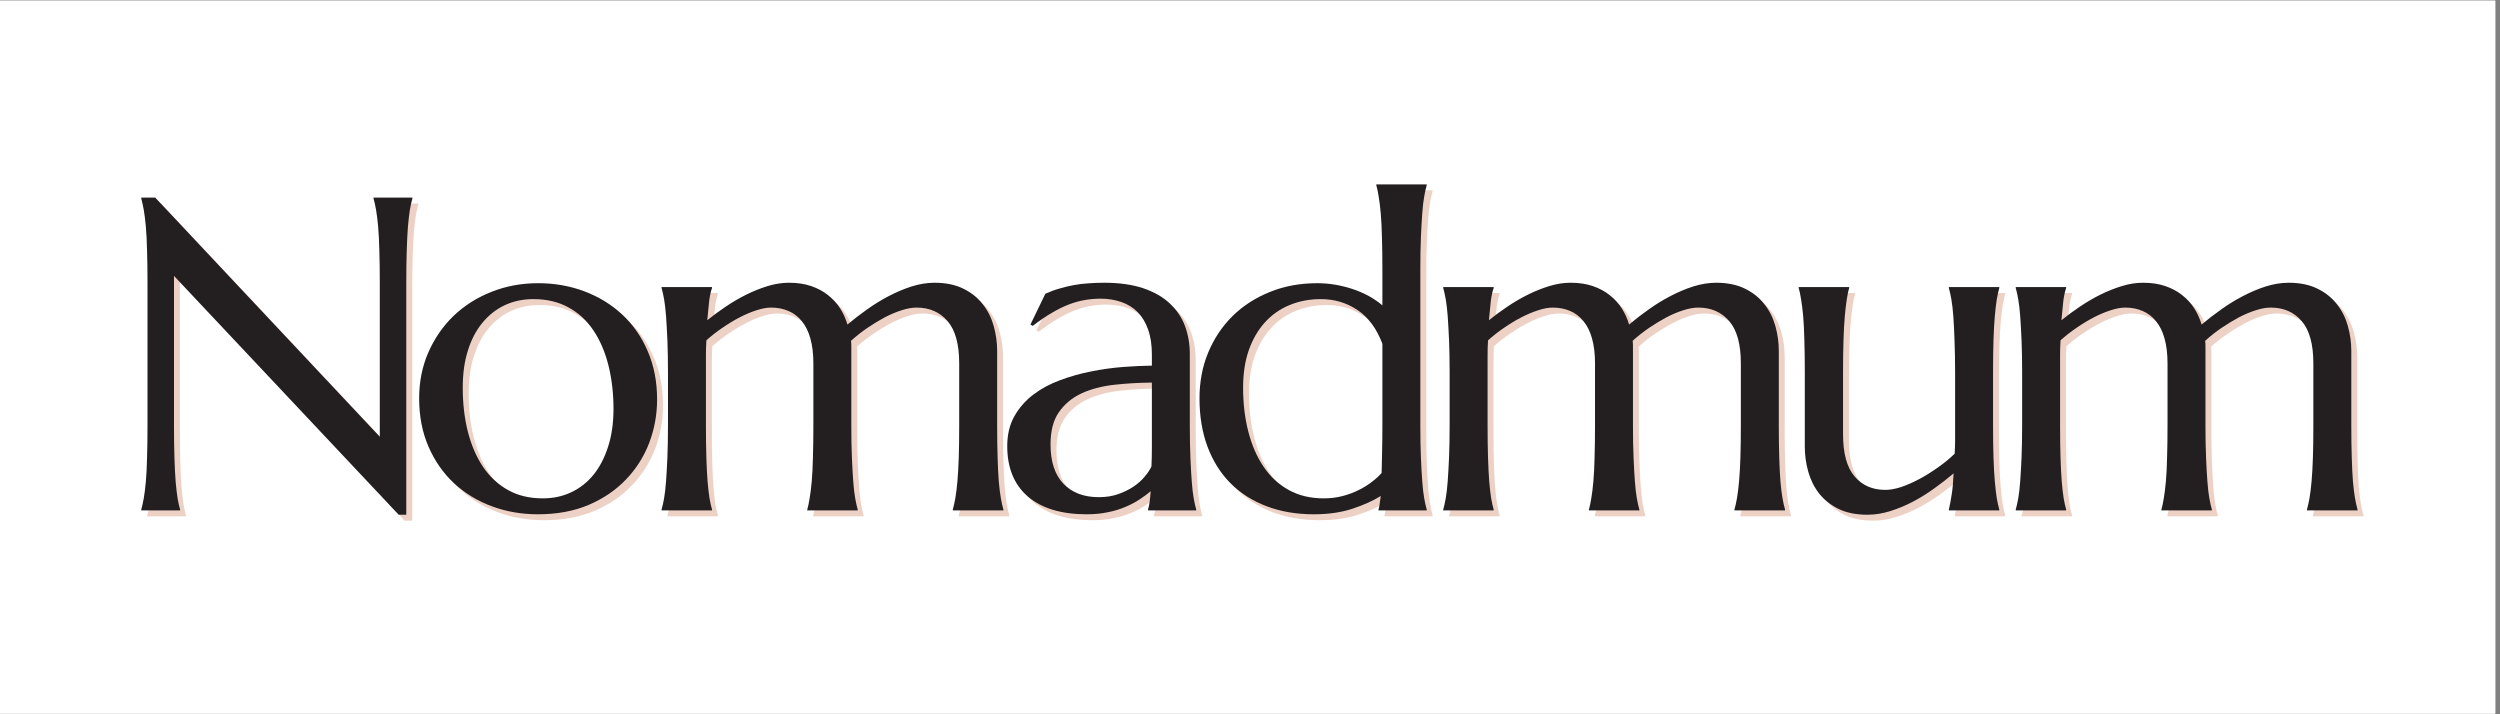
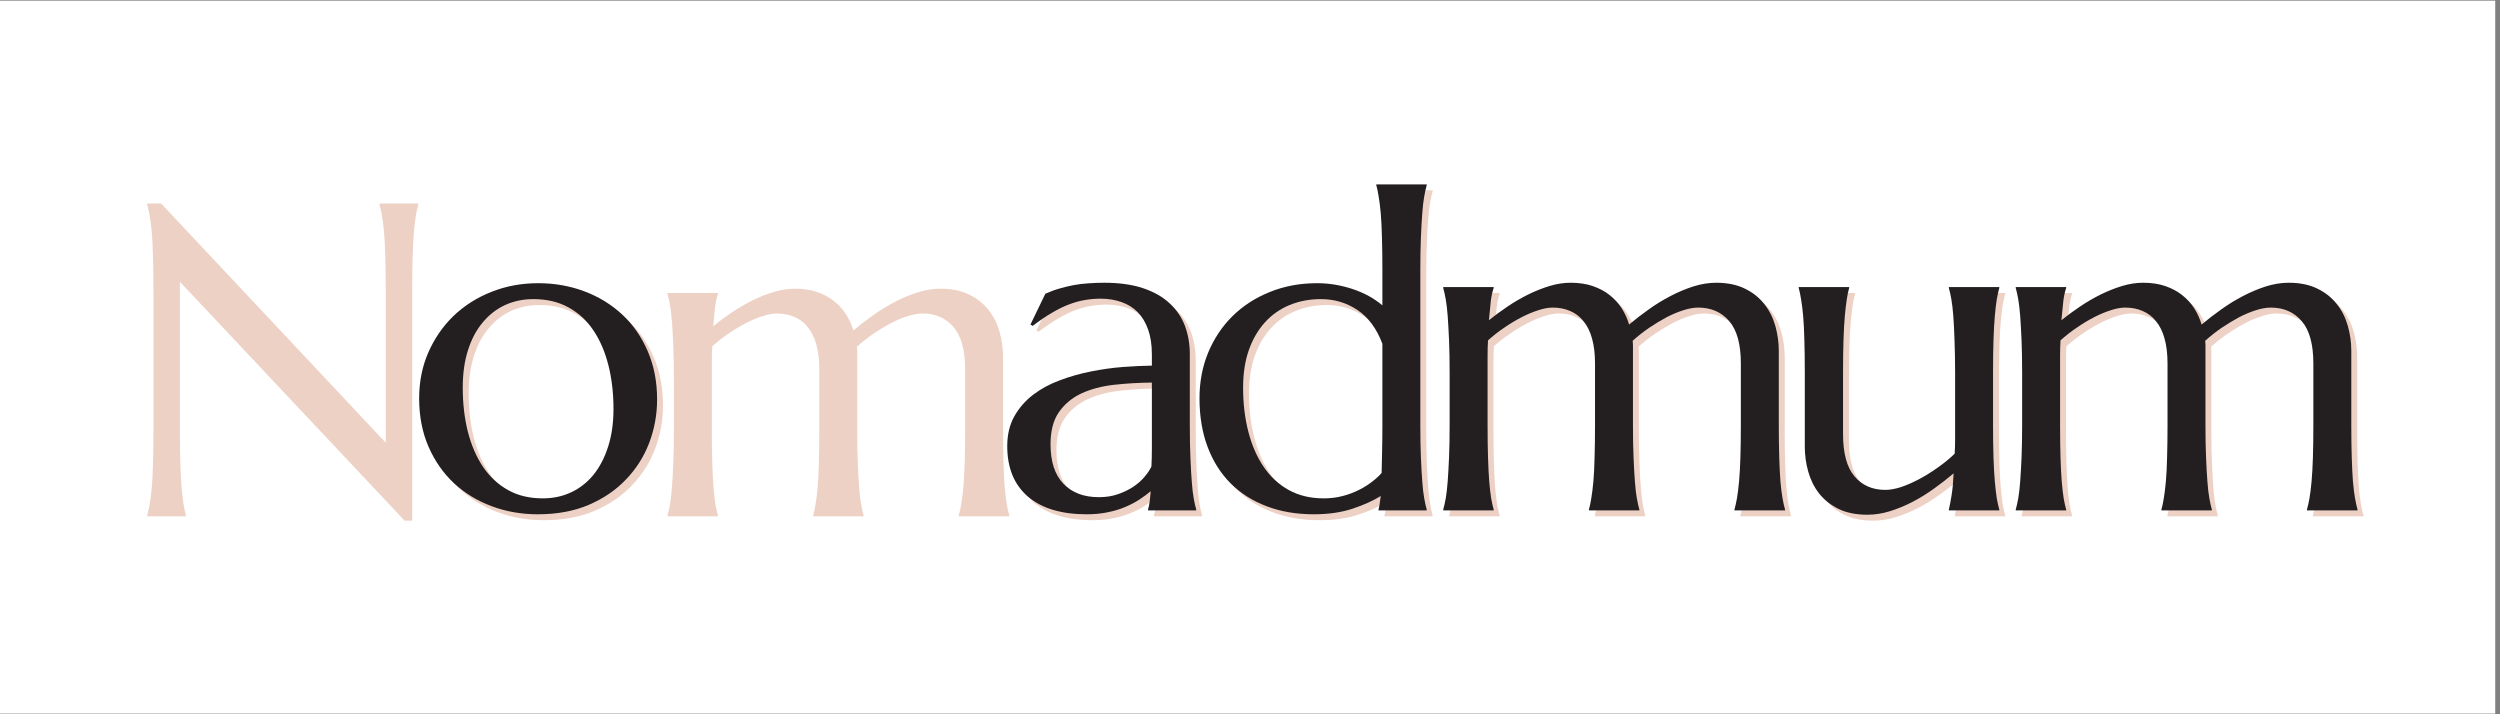
<svg xmlns="http://www.w3.org/2000/svg" width="350" zoomAndPan="magnify" viewBox="0 0 262.5 75" height="100" preserveAspectRatio="xMidYMid meet">
  <rect x="0" y="0" width="262.5" height="75" fill="#808080" stroke="none" />
  <defs>
    <g />
    <clipPath id="5d48c53214">
      <path d="M 0 0.07 L 262 0.07 L 262 74.926 L 0 74.926 Z M 0 0.07 " clip-rule="nonzero" />
    </clipPath>
  </defs>
  <g clip-path="url(#5d48c53214)">
-     <path fill="#ffffff" d="M 0 0.07 L 262 0.07 L 262 74.93 L 0 74.93 Z M 0 0.07 " fill-opacity="1" fill-rule="nonzero" />
    <path fill="#ffffff" d="M 0 0.07 L 262 0.07 L 262 74.93 L 0 74.93 Z M 0 0.07 " fill-opacity="1" fill-rule="nonzero" />
  </g>
  <g fill="#d68c6f" fill-opacity="0.4">
    <g transform="translate(12.36, 54.216)">
      <g>
        <path d="M 4.562 -32.844 L 28.141 -7.734 L 28.141 -23.859 C 28.141 -25.16 28.125 -26.297 28.094 -27.266 C 28.07 -28.234 28.031 -29.07 27.969 -29.781 C 27.906 -30.488 27.832 -31.078 27.75 -31.547 C 27.664 -32.023 27.578 -32.426 27.484 -32.75 L 27.484 -32.844 L 31.562 -32.844 L 31.562 -32.75 C 31.469 -32.426 31.379 -32.023 31.297 -31.547 C 31.223 -31.078 31.156 -30.488 31.094 -29.781 C 31.039 -29.07 31 -28.234 30.969 -27.266 C 30.938 -26.297 30.922 -25.16 30.922 -23.859 L 30.922 0.453 L 30.125 0.453 L 6.531 -24.625 L 6.531 -8.953 C 6.531 -7.66 6.547 -6.523 6.578 -5.547 C 6.609 -4.578 6.648 -3.742 6.703 -3.047 C 6.766 -2.348 6.832 -1.758 6.906 -1.281 C 6.988 -0.812 7.078 -0.414 7.172 -0.094 L 7.172 0 L 3.094 0 L 3.094 -0.094 C 3.188 -0.414 3.273 -0.812 3.359 -1.281 C 3.441 -1.758 3.516 -2.348 3.578 -3.047 C 3.641 -3.742 3.68 -4.578 3.703 -5.547 C 3.734 -6.523 3.75 -7.66 3.75 -8.953 L 3.75 -23.859 C 3.75 -25.16 3.734 -26.297 3.703 -27.266 C 3.68 -28.234 3.641 -29.07 3.578 -29.781 C 3.516 -30.488 3.441 -31.078 3.359 -31.547 C 3.273 -32.023 3.188 -32.426 3.094 -32.75 L 3.094 -32.844 Z M 4.562 -32.844 " />
      </g>
    </g>
  </g>
  <g fill="#d68c6f" fill-opacity="0.4">
    <g transform="translate(43.023, 54.216)">
      <g>
        <path d="M 1.609 -11.766 C 1.609 -13.492 1.926 -15.094 2.562 -16.562 C 3.207 -18.039 4.086 -19.32 5.203 -20.406 C 6.328 -21.488 7.648 -22.332 9.172 -22.938 C 10.703 -23.551 12.348 -23.859 14.109 -23.859 C 15.836 -23.859 17.457 -23.57 18.969 -23 C 20.488 -22.426 21.812 -21.613 22.938 -20.562 C 24.07 -19.508 24.961 -18.227 25.609 -16.719 C 26.266 -15.207 26.594 -13.516 26.594 -11.641 C 26.594 -10.066 26.316 -8.551 25.766 -7.094 C 25.211 -5.645 24.398 -4.363 23.328 -3.25 C 22.266 -2.133 20.957 -1.242 19.406 -0.578 C 17.863 0.078 16.082 0.406 14.062 0.406 C 12.352 0.406 10.742 0.125 9.234 -0.438 C 7.723 -1 6.398 -1.805 5.266 -2.859 C 4.141 -3.91 3.25 -5.188 2.594 -6.688 C 1.938 -8.195 1.609 -9.891 1.609 -11.766 Z M 14.594 -1.266 C 15.676 -1.266 16.672 -1.477 17.578 -1.906 C 18.484 -2.332 19.266 -2.945 19.922 -3.75 C 20.578 -4.562 21.086 -5.547 21.453 -6.703 C 21.828 -7.867 22.016 -9.188 22.016 -10.656 C 22.016 -12.301 21.836 -13.828 21.484 -15.234 C 21.129 -16.648 20.602 -17.875 19.906 -18.906 C 19.219 -19.938 18.348 -20.738 17.297 -21.312 C 16.242 -21.895 15.016 -22.188 13.609 -22.188 C 12.523 -22.188 11.531 -21.977 10.625 -21.562 C 9.727 -21.145 8.945 -20.535 8.281 -19.734 C 7.613 -18.941 7.098 -17.969 6.734 -16.812 C 6.367 -15.664 6.188 -14.359 6.188 -12.891 C 6.188 -11.242 6.363 -9.707 6.719 -8.281 C 7.082 -6.863 7.613 -5.629 8.312 -4.578 C 9.02 -3.535 9.895 -2.723 10.938 -2.141 C 11.977 -1.555 13.195 -1.266 14.594 -1.266 Z M 14.594 -1.266 " />
      </g>
    </g>
  </g>
  <g fill="#d68c6f" fill-opacity="0.4">
    <g transform="translate(67.228, 54.216)">
      <g>
        <path d="M 18.797 -15.438 C 18.797 -16.445 18.691 -17.316 18.484 -18.047 C 18.285 -18.773 17.988 -19.379 17.594 -19.859 C 17.207 -20.348 16.738 -20.707 16.188 -20.938 C 15.645 -21.176 15.035 -21.297 14.359 -21.297 C 13.898 -21.297 13.391 -21.203 12.828 -21.016 C 12.266 -20.836 11.68 -20.594 11.078 -20.281 C 10.473 -19.969 9.867 -19.602 9.266 -19.188 C 8.66 -18.781 8.094 -18.336 7.562 -17.859 C 7.531 -17.367 7.516 -16.844 7.516 -16.281 C 7.516 -15.727 7.516 -15.133 7.516 -14.5 L 7.516 -8.953 C 7.516 -7.66 7.531 -6.523 7.562 -5.547 C 7.594 -4.578 7.633 -3.742 7.688 -3.047 C 7.75 -2.348 7.816 -1.758 7.891 -1.281 C 7.973 -0.812 8.062 -0.414 8.156 -0.094 L 8.156 0 L 2.859 0 L 2.859 -0.094 C 2.953 -0.414 3.039 -0.812 3.125 -1.281 C 3.207 -1.758 3.273 -2.348 3.328 -3.047 C 3.379 -3.742 3.426 -4.578 3.469 -5.547 C 3.508 -6.523 3.531 -7.66 3.531 -8.953 L 3.531 -14.5 C 3.531 -15.789 3.508 -16.922 3.469 -17.891 C 3.426 -18.867 3.379 -19.707 3.328 -20.406 C 3.273 -21.102 3.207 -21.688 3.125 -22.156 C 3.039 -22.633 2.953 -23.035 2.859 -23.359 L 2.859 -23.453 L 8.156 -23.453 L 8.156 -23.359 C 8.031 -23.004 7.93 -22.555 7.859 -22.016 C 7.797 -21.473 7.727 -20.789 7.656 -19.969 C 8.258 -20.457 8.91 -20.938 9.609 -21.406 C 10.316 -21.883 11.039 -22.305 11.781 -22.672 C 12.52 -23.035 13.266 -23.332 14.016 -23.562 C 14.766 -23.789 15.504 -23.906 16.234 -23.906 C 17.109 -23.906 17.879 -23.789 18.547 -23.562 C 19.223 -23.332 19.812 -23.02 20.312 -22.625 C 20.82 -22.227 21.25 -21.766 21.594 -21.234 C 21.938 -20.703 22.195 -20.129 22.375 -19.516 C 23 -20.047 23.68 -20.57 24.422 -21.094 C 25.16 -21.625 25.922 -22.094 26.703 -22.5 C 27.492 -22.914 28.297 -23.254 29.109 -23.516 C 29.93 -23.773 30.734 -23.906 31.516 -23.906 C 32.703 -23.906 33.711 -23.695 34.547 -23.281 C 35.379 -22.875 36.055 -22.332 36.578 -21.656 C 37.109 -20.988 37.492 -20.223 37.734 -19.359 C 37.973 -18.504 38.094 -17.633 38.094 -16.75 L 38.094 -8.953 C 38.094 -7.66 38.109 -6.523 38.141 -5.547 C 38.172 -4.578 38.211 -3.742 38.266 -3.047 C 38.328 -2.348 38.398 -1.758 38.484 -1.281 C 38.566 -0.812 38.656 -0.414 38.75 -0.094 L 38.75 0 L 33.438 0 L 33.438 -0.094 C 33.531 -0.414 33.617 -0.812 33.703 -1.281 C 33.785 -1.758 33.859 -2.348 33.922 -3.047 C 33.984 -3.742 34.031 -4.578 34.062 -5.547 C 34.094 -6.523 34.109 -7.66 34.109 -8.953 L 34.109 -15.438 C 34.109 -17.445 33.703 -18.926 32.891 -19.875 C 32.078 -20.82 30.992 -21.297 29.641 -21.297 C 29.16 -21.297 28.633 -21.203 28.062 -21.016 C 27.488 -20.836 26.895 -20.586 26.281 -20.266 C 25.676 -19.941 25.066 -19.57 24.453 -19.156 C 23.848 -18.738 23.281 -18.289 22.75 -17.812 C 22.77 -17.633 22.781 -17.453 22.781 -17.266 C 22.781 -17.086 22.781 -16.914 22.781 -16.75 L 22.781 -8.953 C 22.781 -7.66 22.801 -6.523 22.844 -5.547 C 22.883 -4.578 22.93 -3.742 22.984 -3.047 C 23.035 -2.348 23.102 -1.758 23.188 -1.281 C 23.27 -0.812 23.359 -0.414 23.453 -0.094 L 23.453 0 L 18.156 0 L 18.156 -0.094 C 18.25 -0.414 18.332 -0.812 18.406 -1.281 C 18.488 -1.758 18.562 -2.348 18.625 -3.047 C 18.688 -3.742 18.727 -4.578 18.75 -5.547 C 18.781 -6.523 18.797 -7.66 18.797 -8.953 Z M 18.797 -15.438 " />
      </g>
    </g>
  </g>
  <g fill="#d68c6f" fill-opacity="0.4">
    <g transform="translate(104.694, 54.216)">
      <g>
        <path d="M 1.688 -6.75 C 1.688 -7.957 1.938 -9.004 2.438 -9.891 C 2.938 -10.773 3.598 -11.531 4.422 -12.156 C 5.242 -12.781 6.18 -13.285 7.234 -13.672 C 8.285 -14.066 9.375 -14.375 10.5 -14.594 C 11.633 -14.82 12.75 -14.977 13.844 -15.062 C 14.945 -15.145 15.957 -15.191 16.875 -15.203 L 16.875 -16.375 C 16.875 -17.383 16.742 -18.254 16.484 -18.984 C 16.223 -19.723 15.859 -20.332 15.391 -20.812 C 14.922 -21.289 14.352 -21.645 13.688 -21.875 C 13.02 -22.113 12.289 -22.234 11.5 -22.234 C 10.945 -22.234 10.398 -22.188 9.859 -22.094 C 9.328 -22.008 8.773 -21.859 8.203 -21.641 C 7.641 -21.43 7.039 -21.141 6.406 -20.766 C 5.77 -20.398 5.086 -19.938 4.359 -19.375 L 4.125 -19.516 L 5.688 -22.75 C 6.188 -22.977 6.68 -23.16 7.172 -23.297 C 7.66 -23.441 8.156 -23.562 8.656 -23.656 C 9.156 -23.75 9.672 -23.812 10.203 -23.844 C 10.734 -23.883 11.285 -23.906 11.859 -23.906 C 13.461 -23.906 14.832 -23.711 15.969 -23.328 C 17.113 -22.941 18.047 -22.406 18.766 -21.719 C 19.492 -21.039 20.023 -20.25 20.359 -19.344 C 20.691 -18.438 20.859 -17.461 20.859 -16.422 L 20.859 -8.953 C 20.859 -7.66 20.879 -6.523 20.922 -5.547 C 20.961 -4.578 21.008 -3.742 21.062 -3.047 C 21.113 -2.348 21.18 -1.758 21.266 -1.281 C 21.348 -0.812 21.438 -0.414 21.531 -0.094 L 21.531 0 L 16.469 0 L 16.469 -0.094 C 16.539 -0.332 16.598 -0.602 16.641 -0.906 C 16.68 -1.219 16.719 -1.586 16.75 -2.016 C 16.426 -1.742 16.047 -1.461 15.609 -1.172 C 15.172 -0.879 14.672 -0.613 14.109 -0.375 C 13.555 -0.133 12.941 0.051 12.266 0.188 C 11.586 0.332 10.844 0.406 10.031 0.406 C 7.375 0.406 5.316 -0.211 3.859 -1.453 C 2.41 -2.703 1.688 -4.469 1.688 -6.75 Z M 16.875 -13.422 C 15.488 -13.41 14.156 -13.332 12.875 -13.188 C 11.594 -13.039 10.457 -12.738 9.469 -12.281 C 8.488 -11.82 7.703 -11.164 7.109 -10.312 C 6.523 -9.469 6.234 -8.344 6.234 -6.938 C 6.234 -5.133 6.68 -3.758 7.578 -2.812 C 8.484 -1.863 9.727 -1.391 11.312 -1.391 C 12.039 -1.391 12.707 -1.492 13.312 -1.703 C 13.914 -1.91 14.453 -2.172 14.922 -2.484 C 15.391 -2.797 15.781 -3.141 16.094 -3.516 C 16.414 -3.891 16.66 -4.254 16.828 -4.609 C 16.859 -5.18 16.875 -5.82 16.875 -6.531 C 16.875 -7.25 16.875 -8.055 16.875 -8.953 Z M 16.875 -13.422 " />
      </g>
    </g>
  </g>
  <g fill="#d68c6f" fill-opacity="0.4">
    <g transform="translate(124.96, 54.216)">
      <g>
        <path d="M 13.969 -23.859 C 14.594 -23.859 15.219 -23.805 15.844 -23.703 C 16.469 -23.598 17.078 -23.445 17.672 -23.25 C 18.273 -23.051 18.844 -22.805 19.375 -22.516 C 19.906 -22.223 20.383 -21.895 20.812 -21.531 L 20.812 -25.281 C 20.812 -26.582 20.797 -27.719 20.766 -28.688 C 20.742 -29.656 20.703 -30.488 20.641 -31.188 C 20.578 -31.895 20.504 -32.484 20.422 -32.953 C 20.348 -33.43 20.266 -33.832 20.172 -34.156 L 20.172 -34.234 L 25.469 -34.234 L 25.469 -34.156 C 25.375 -33.832 25.285 -33.43 25.203 -32.953 C 25.117 -32.484 25.051 -31.895 25 -31.188 C 24.945 -30.488 24.898 -29.656 24.859 -28.688 C 24.816 -27.719 24.797 -26.582 24.797 -25.281 L 24.797 -8.953 C 24.797 -7.66 24.816 -6.523 24.859 -5.547 C 24.898 -4.578 24.945 -3.742 25 -3.047 C 25.051 -2.348 25.117 -1.758 25.203 -1.281 C 25.285 -0.812 25.375 -0.414 25.469 -0.094 L 25.469 0 L 20.406 0 L 20.406 -0.094 C 20.445 -0.219 20.484 -0.395 20.516 -0.625 C 20.547 -0.863 20.586 -1.16 20.641 -1.516 C 19.859 -1.023 18.879 -0.582 17.703 -0.188 C 16.523 0.207 15.16 0.406 13.609 0.406 C 11.785 0.406 10.133 0.125 8.656 -0.438 C 7.176 -1 5.91 -1.805 4.859 -2.859 C 3.816 -3.91 3.016 -5.188 2.453 -6.688 C 1.891 -8.195 1.609 -9.891 1.609 -11.766 C 1.609 -13.492 1.91 -15.094 2.516 -16.562 C 3.129 -18.039 3.984 -19.32 5.078 -20.406 C 6.18 -21.488 7.488 -22.332 9 -22.938 C 10.508 -23.551 12.164 -23.859 13.969 -23.859 Z M 20.812 -17.5 C 20.207 -19.102 19.332 -20.285 18.188 -21.047 C 17.051 -21.805 15.773 -22.188 14.359 -22.188 C 13.172 -22.188 12.07 -21.977 11.062 -21.562 C 10.051 -21.145 9.188 -20.535 8.469 -19.734 C 7.75 -18.941 7.188 -17.969 6.781 -16.812 C 6.383 -15.664 6.188 -14.359 6.188 -12.891 C 6.188 -11.242 6.367 -9.707 6.734 -8.281 C 7.098 -6.863 7.633 -5.629 8.344 -4.578 C 9.051 -3.535 9.93 -2.723 10.984 -2.141 C 12.047 -1.555 13.266 -1.266 14.641 -1.266 C 15.359 -1.266 16.031 -1.348 16.656 -1.516 C 17.281 -1.68 17.848 -1.895 18.359 -2.156 C 18.879 -2.414 19.336 -2.703 19.734 -3.016 C 20.141 -3.328 20.473 -3.633 20.734 -3.938 C 20.754 -4.594 20.77 -5.336 20.781 -6.172 C 20.801 -7.016 20.812 -7.941 20.812 -8.953 Z M 20.812 -17.5 " />
      </g>
    </g>
  </g>
  <g fill="#d68c6f" fill-opacity="0.4">
    <g transform="translate(149.302, 54.216)">
      <g>
        <path d="M 18.797 -15.438 C 18.797 -16.445 18.691 -17.316 18.484 -18.047 C 18.285 -18.773 17.988 -19.379 17.594 -19.859 C 17.207 -20.348 16.738 -20.707 16.188 -20.938 C 15.645 -21.176 15.035 -21.297 14.359 -21.297 C 13.898 -21.297 13.391 -21.203 12.828 -21.016 C 12.266 -20.836 11.68 -20.594 11.078 -20.281 C 10.473 -19.969 9.867 -19.602 9.266 -19.188 C 8.66 -18.781 8.094 -18.336 7.562 -17.859 C 7.531 -17.367 7.516 -16.844 7.516 -16.281 C 7.516 -15.727 7.516 -15.133 7.516 -14.5 L 7.516 -8.953 C 7.516 -7.66 7.531 -6.523 7.562 -5.547 C 7.594 -4.578 7.633 -3.742 7.688 -3.047 C 7.75 -2.348 7.816 -1.758 7.891 -1.281 C 7.973 -0.812 8.062 -0.414 8.156 -0.094 L 8.156 0 L 2.859 0 L 2.859 -0.094 C 2.953 -0.414 3.039 -0.812 3.125 -1.281 C 3.207 -1.758 3.273 -2.348 3.328 -3.047 C 3.379 -3.742 3.426 -4.578 3.469 -5.547 C 3.508 -6.523 3.531 -7.66 3.531 -8.953 L 3.531 -14.5 C 3.531 -15.789 3.508 -16.922 3.469 -17.891 C 3.426 -18.867 3.379 -19.707 3.328 -20.406 C 3.273 -21.102 3.207 -21.688 3.125 -22.156 C 3.039 -22.633 2.953 -23.035 2.859 -23.359 L 2.859 -23.453 L 8.156 -23.453 L 8.156 -23.359 C 8.031 -23.004 7.93 -22.555 7.859 -22.016 C 7.797 -21.473 7.727 -20.789 7.656 -19.969 C 8.258 -20.457 8.91 -20.938 9.609 -21.406 C 10.316 -21.883 11.039 -22.305 11.781 -22.672 C 12.52 -23.035 13.266 -23.332 14.016 -23.562 C 14.766 -23.789 15.504 -23.906 16.234 -23.906 C 17.109 -23.906 17.879 -23.789 18.547 -23.562 C 19.223 -23.332 19.812 -23.02 20.312 -22.625 C 20.82 -22.227 21.25 -21.766 21.594 -21.234 C 21.938 -20.703 22.195 -20.129 22.375 -19.516 C 23 -20.047 23.68 -20.57 24.422 -21.094 C 25.16 -21.625 25.922 -22.094 26.703 -22.5 C 27.492 -22.914 28.297 -23.254 29.109 -23.516 C 29.93 -23.773 30.734 -23.906 31.516 -23.906 C 32.703 -23.906 33.711 -23.695 34.547 -23.281 C 35.379 -22.875 36.055 -22.332 36.578 -21.656 C 37.109 -20.988 37.492 -20.223 37.734 -19.359 C 37.973 -18.504 38.094 -17.633 38.094 -16.75 L 38.094 -8.953 C 38.094 -7.66 38.109 -6.523 38.141 -5.547 C 38.172 -4.578 38.211 -3.742 38.266 -3.047 C 38.328 -2.348 38.398 -1.758 38.484 -1.281 C 38.566 -0.812 38.656 -0.414 38.75 -0.094 L 38.75 0 L 33.438 0 L 33.438 -0.094 C 33.531 -0.414 33.617 -0.812 33.703 -1.281 C 33.785 -1.758 33.859 -2.348 33.922 -3.047 C 33.984 -3.742 34.031 -4.578 34.062 -5.547 C 34.094 -6.523 34.109 -7.66 34.109 -8.953 L 34.109 -15.438 C 34.109 -17.445 33.703 -18.926 32.891 -19.875 C 32.078 -20.82 30.992 -21.297 29.641 -21.297 C 29.16 -21.297 28.633 -21.203 28.062 -21.016 C 27.488 -20.836 26.895 -20.586 26.281 -20.266 C 25.676 -19.941 25.066 -19.57 24.453 -19.156 C 23.848 -18.738 23.281 -18.289 22.75 -17.812 C 22.77 -17.633 22.781 -17.453 22.781 -17.266 C 22.781 -17.086 22.781 -16.914 22.781 -16.75 L 22.781 -8.953 C 22.781 -7.66 22.801 -6.523 22.844 -5.547 C 22.883 -4.578 22.93 -3.742 22.984 -3.047 C 23.035 -2.348 23.102 -1.758 23.188 -1.281 C 23.27 -0.812 23.359 -0.414 23.453 -0.094 L 23.453 0 L 18.156 0 L 18.156 -0.094 C 18.25 -0.414 18.332 -0.812 18.406 -1.281 C 18.488 -1.758 18.562 -2.348 18.625 -3.047 C 18.688 -3.742 18.727 -4.578 18.75 -5.547 C 18.781 -6.523 18.797 -7.66 18.797 -8.953 Z M 18.797 -15.438 " />
      </g>
    </g>
  </g>
  <g fill="#d68c6f" fill-opacity="0.4">
    <g transform="translate(186.767, 54.216)">
      <g>
        <path d="M 7.375 -8.016 C 7.375 -6.004 7.773 -4.523 8.578 -3.578 C 9.379 -2.629 10.457 -2.156 11.812 -2.156 C 12.301 -2.156 12.852 -2.254 13.469 -2.453 C 14.082 -2.66 14.711 -2.938 15.359 -3.281 C 16.004 -3.625 16.648 -4.023 17.297 -4.484 C 17.953 -4.941 18.551 -5.43 19.094 -5.953 C 19.125 -6.398 19.141 -6.867 19.141 -7.359 C 19.141 -7.859 19.141 -8.391 19.141 -8.953 L 19.141 -14.5 C 19.141 -15.789 19.117 -16.922 19.078 -17.891 C 19.047 -18.867 19.004 -19.707 18.953 -20.406 C 18.898 -21.102 18.832 -21.688 18.75 -22.156 C 18.664 -22.633 18.578 -23.035 18.484 -23.359 L 18.484 -23.453 L 23.781 -23.453 L 23.781 -23.359 C 23.688 -23.035 23.598 -22.633 23.516 -22.156 C 23.441 -21.688 23.375 -21.102 23.312 -20.406 C 23.25 -19.707 23.203 -18.867 23.172 -17.891 C 23.141 -16.922 23.125 -15.789 23.125 -14.5 L 23.125 -8.953 C 23.125 -7.66 23.141 -6.523 23.172 -5.547 C 23.203 -4.578 23.25 -3.742 23.312 -3.047 C 23.375 -2.348 23.441 -1.758 23.516 -1.281 C 23.598 -0.812 23.688 -0.414 23.781 -0.094 L 23.781 0 L 18.484 0 L 18.484 -0.094 C 18.578 -0.477 18.672 -0.969 18.766 -1.562 C 18.867 -2.156 18.941 -2.93 18.984 -3.891 C 18.359 -3.359 17.68 -2.832 16.953 -2.312 C 16.234 -1.789 15.477 -1.32 14.688 -0.906 C 13.906 -0.5 13.113 -0.172 12.312 0.078 C 11.508 0.328 10.719 0.453 9.938 0.453 C 8.75 0.453 7.738 0.25 6.906 -0.156 C 6.07 -0.57 5.391 -1.113 4.859 -1.781 C 4.336 -2.457 3.957 -3.223 3.719 -4.078 C 3.477 -4.93 3.359 -5.805 3.359 -6.703 L 3.359 -14.5 C 3.359 -15.789 3.344 -16.922 3.312 -17.891 C 3.289 -18.867 3.25 -19.707 3.188 -20.406 C 3.125 -21.102 3.051 -21.688 2.969 -22.156 C 2.895 -22.633 2.812 -23.035 2.719 -23.359 L 2.719 -23.453 L 8.016 -23.453 L 8.016 -23.359 C 7.922 -23.035 7.836 -22.633 7.766 -22.156 C 7.691 -21.688 7.625 -21.102 7.562 -20.406 C 7.5 -19.707 7.453 -18.867 7.422 -17.891 C 7.391 -16.922 7.375 -15.789 7.375 -14.5 Z M 7.375 -8.016 " />
      </g>
    </g>
  </g>
  <g fill="#d68c6f" fill-opacity="0.4">
    <g transform="translate(209.415, 54.216)">
      <g>
        <path d="M 18.797 -15.438 C 18.797 -16.445 18.691 -17.316 18.484 -18.047 C 18.285 -18.773 17.988 -19.379 17.594 -19.859 C 17.207 -20.348 16.738 -20.707 16.188 -20.938 C 15.645 -21.176 15.035 -21.297 14.359 -21.297 C 13.898 -21.297 13.391 -21.203 12.828 -21.016 C 12.266 -20.836 11.68 -20.594 11.078 -20.281 C 10.473 -19.969 9.867 -19.602 9.266 -19.188 C 8.66 -18.781 8.094 -18.336 7.562 -17.859 C 7.531 -17.367 7.516 -16.844 7.516 -16.281 C 7.516 -15.727 7.516 -15.133 7.516 -14.5 L 7.516 -8.953 C 7.516 -7.66 7.531 -6.523 7.562 -5.547 C 7.594 -4.578 7.633 -3.742 7.688 -3.047 C 7.75 -2.348 7.816 -1.758 7.891 -1.281 C 7.973 -0.812 8.062 -0.414 8.156 -0.094 L 8.156 0 L 2.859 0 L 2.859 -0.094 C 2.953 -0.414 3.039 -0.812 3.125 -1.281 C 3.207 -1.758 3.273 -2.348 3.328 -3.047 C 3.379 -3.742 3.426 -4.578 3.469 -5.547 C 3.508 -6.523 3.531 -7.66 3.531 -8.953 L 3.531 -14.5 C 3.531 -15.789 3.508 -16.922 3.469 -17.891 C 3.426 -18.867 3.379 -19.707 3.328 -20.406 C 3.273 -21.102 3.207 -21.688 3.125 -22.156 C 3.039 -22.633 2.953 -23.035 2.859 -23.359 L 2.859 -23.453 L 8.156 -23.453 L 8.156 -23.359 C 8.031 -23.004 7.93 -22.555 7.859 -22.016 C 7.797 -21.473 7.727 -20.789 7.656 -19.969 C 8.258 -20.457 8.91 -20.938 9.609 -21.406 C 10.316 -21.883 11.039 -22.305 11.781 -22.672 C 12.52 -23.035 13.266 -23.332 14.016 -23.562 C 14.766 -23.789 15.504 -23.906 16.234 -23.906 C 17.109 -23.906 17.879 -23.789 18.547 -23.562 C 19.223 -23.332 19.812 -23.02 20.312 -22.625 C 20.82 -22.227 21.25 -21.766 21.594 -21.234 C 21.938 -20.703 22.195 -20.129 22.375 -19.516 C 23 -20.047 23.68 -20.57 24.422 -21.094 C 25.16 -21.625 25.922 -22.094 26.703 -22.5 C 27.492 -22.914 28.297 -23.254 29.109 -23.516 C 29.93 -23.773 30.734 -23.906 31.516 -23.906 C 32.703 -23.906 33.711 -23.695 34.547 -23.281 C 35.379 -22.875 36.055 -22.332 36.578 -21.656 C 37.109 -20.988 37.492 -20.223 37.734 -19.359 C 37.973 -18.504 38.094 -17.633 38.094 -16.75 L 38.094 -8.953 C 38.094 -7.66 38.109 -6.523 38.141 -5.547 C 38.172 -4.578 38.211 -3.742 38.266 -3.047 C 38.328 -2.348 38.398 -1.758 38.484 -1.281 C 38.566 -0.812 38.656 -0.414 38.75 -0.094 L 38.75 0 L 33.438 0 L 33.438 -0.094 C 33.531 -0.414 33.617 -0.812 33.703 -1.281 C 33.785 -1.758 33.859 -2.348 33.922 -3.047 C 33.984 -3.742 34.031 -4.578 34.062 -5.547 C 34.094 -6.523 34.109 -7.66 34.109 -8.953 L 34.109 -15.438 C 34.109 -17.445 33.703 -18.926 32.891 -19.875 C 32.078 -20.82 30.992 -21.297 29.641 -21.297 C 29.16 -21.297 28.633 -21.203 28.062 -21.016 C 27.488 -20.836 26.895 -20.586 26.281 -20.266 C 25.676 -19.941 25.066 -19.57 24.453 -19.156 C 23.848 -18.738 23.281 -18.289 22.75 -17.812 C 22.77 -17.633 22.781 -17.453 22.781 -17.266 C 22.781 -17.086 22.781 -16.914 22.781 -16.75 L 22.781 -8.953 C 22.781 -7.66 22.801 -6.523 22.844 -5.547 C 22.883 -4.578 22.93 -3.742 22.984 -3.047 C 23.035 -2.348 23.102 -1.758 23.188 -1.281 C 23.27 -0.812 23.359 -0.414 23.453 -0.094 L 23.453 0 L 18.156 0 L 18.156 -0.094 C 18.25 -0.414 18.332 -0.812 18.406 -1.281 C 18.488 -1.758 18.562 -2.348 18.625 -3.047 C 18.688 -3.742 18.727 -4.578 18.75 -5.547 C 18.781 -6.523 18.797 -7.66 18.797 -8.953 Z M 18.797 -15.438 " />
      </g>
    </g>
  </g>
  <g fill="#231f20" fill-opacity="1">
    <g transform="translate(11.738, 53.594)">
      <g>
-         <path d="M 4.562 -32.844 L 28.141 -7.734 L 28.141 -23.859 C 28.141 -25.16 28.125 -26.297 28.094 -27.266 C 28.07 -28.234 28.031 -29.07 27.969 -29.781 C 27.906 -30.488 27.832 -31.078 27.75 -31.547 C 27.664 -32.023 27.578 -32.426 27.484 -32.75 L 27.484 -32.844 L 31.562 -32.844 L 31.562 -32.75 C 31.469 -32.426 31.379 -32.023 31.297 -31.547 C 31.223 -31.078 31.156 -30.488 31.094 -29.781 C 31.039 -29.07 31 -28.234 30.969 -27.266 C 30.938 -26.297 30.922 -25.16 30.922 -23.859 L 30.922 0.453 L 30.125 0.453 L 6.531 -24.625 L 6.531 -8.953 C 6.531 -7.66 6.547 -6.523 6.578 -5.547 C 6.609 -4.578 6.648 -3.742 6.703 -3.047 C 6.766 -2.348 6.832 -1.758 6.906 -1.281 C 6.988 -0.812 7.078 -0.414 7.172 -0.094 L 7.172 0 L 3.094 0 L 3.094 -0.094 C 3.188 -0.414 3.273 -0.812 3.359 -1.281 C 3.441 -1.758 3.516 -2.348 3.578 -3.047 C 3.641 -3.742 3.68 -4.578 3.703 -5.547 C 3.734 -6.523 3.75 -7.66 3.75 -8.953 L 3.75 -23.859 C 3.75 -25.16 3.734 -26.297 3.703 -27.266 C 3.68 -28.234 3.641 -29.07 3.578 -29.781 C 3.516 -30.488 3.441 -31.078 3.359 -31.547 C 3.273 -32.023 3.188 -32.426 3.094 -32.75 L 3.094 -32.844 Z M 4.562 -32.844 " />
-       </g>
+         </g>
    </g>
  </g>
  <g fill="#231f20" fill-opacity="1">
    <g transform="translate(42.401, 53.594)">
      <g>
        <path d="M 1.609 -11.766 C 1.609 -13.492 1.926 -15.094 2.562 -16.562 C 3.207 -18.039 4.086 -19.32 5.203 -20.406 C 6.328 -21.488 7.648 -22.332 9.172 -22.938 C 10.703 -23.551 12.348 -23.859 14.109 -23.859 C 15.836 -23.859 17.457 -23.57 18.969 -23 C 20.488 -22.426 21.812 -21.613 22.938 -20.562 C 24.07 -19.508 24.961 -18.227 25.609 -16.719 C 26.266 -15.207 26.594 -13.516 26.594 -11.641 C 26.594 -10.066 26.316 -8.551 25.766 -7.094 C 25.211 -5.645 24.398 -4.363 23.328 -3.25 C 22.266 -2.133 20.957 -1.242 19.406 -0.578 C 17.863 0.078 16.082 0.406 14.062 0.406 C 12.352 0.406 10.742 0.125 9.234 -0.438 C 7.723 -1 6.398 -1.805 5.266 -2.859 C 4.141 -3.91 3.25 -5.188 2.594 -6.688 C 1.938 -8.195 1.609 -9.891 1.609 -11.766 Z M 14.594 -1.266 C 15.676 -1.266 16.672 -1.477 17.578 -1.906 C 18.484 -2.332 19.266 -2.945 19.922 -3.75 C 20.578 -4.562 21.086 -5.547 21.453 -6.703 C 21.828 -7.867 22.016 -9.188 22.016 -10.656 C 22.016 -12.301 21.836 -13.828 21.484 -15.234 C 21.129 -16.648 20.602 -17.875 19.906 -18.906 C 19.219 -19.938 18.348 -20.738 17.297 -21.312 C 16.242 -21.895 15.016 -22.188 13.609 -22.188 C 12.523 -22.188 11.531 -21.977 10.625 -21.562 C 9.727 -21.145 8.945 -20.535 8.281 -19.734 C 7.613 -18.941 7.098 -17.969 6.734 -16.812 C 6.367 -15.664 6.188 -14.359 6.188 -12.891 C 6.188 -11.242 6.363 -9.707 6.719 -8.281 C 7.082 -6.863 7.613 -5.629 8.312 -4.578 C 9.02 -3.535 9.895 -2.723 10.938 -2.141 C 11.977 -1.555 13.195 -1.266 14.594 -1.266 Z M 14.594 -1.266 " />
      </g>
    </g>
  </g>
  <g fill="#231f20" fill-opacity="1">
    <g transform="translate(66.607, 53.594)">
      <g>
-         <path d="M 18.797 -15.438 C 18.797 -16.445 18.691 -17.316 18.484 -18.047 C 18.285 -18.773 17.988 -19.379 17.594 -19.859 C 17.207 -20.348 16.738 -20.707 16.188 -20.938 C 15.645 -21.176 15.035 -21.297 14.359 -21.297 C 13.898 -21.297 13.391 -21.203 12.828 -21.016 C 12.266 -20.836 11.68 -20.594 11.078 -20.281 C 10.473 -19.969 9.867 -19.602 9.266 -19.188 C 8.66 -18.781 8.094 -18.336 7.562 -17.859 C 7.531 -17.367 7.516 -16.844 7.516 -16.281 C 7.516 -15.727 7.516 -15.133 7.516 -14.5 L 7.516 -8.953 C 7.516 -7.66 7.531 -6.523 7.562 -5.547 C 7.594 -4.578 7.633 -3.742 7.688 -3.047 C 7.75 -2.348 7.816 -1.758 7.891 -1.281 C 7.973 -0.812 8.062 -0.414 8.156 -0.094 L 8.156 0 L 2.859 0 L 2.859 -0.094 C 2.953 -0.414 3.039 -0.812 3.125 -1.281 C 3.207 -1.758 3.273 -2.348 3.328 -3.047 C 3.379 -3.742 3.426 -4.578 3.469 -5.547 C 3.508 -6.523 3.531 -7.66 3.531 -8.953 L 3.531 -14.5 C 3.531 -15.789 3.508 -16.922 3.469 -17.891 C 3.426 -18.867 3.379 -19.707 3.328 -20.406 C 3.273 -21.102 3.207 -21.688 3.125 -22.156 C 3.039 -22.633 2.953 -23.035 2.859 -23.359 L 2.859 -23.453 L 8.156 -23.453 L 8.156 -23.359 C 8.031 -23.004 7.93 -22.555 7.859 -22.016 C 7.797 -21.473 7.727 -20.789 7.656 -19.969 C 8.258 -20.457 8.91 -20.938 9.609 -21.406 C 10.316 -21.883 11.039 -22.305 11.781 -22.672 C 12.52 -23.035 13.266 -23.332 14.016 -23.562 C 14.766 -23.789 15.504 -23.906 16.234 -23.906 C 17.109 -23.906 17.879 -23.789 18.547 -23.562 C 19.223 -23.332 19.812 -23.02 20.312 -22.625 C 20.82 -22.227 21.25 -21.766 21.594 -21.234 C 21.938 -20.703 22.195 -20.129 22.375 -19.516 C 23 -20.047 23.68 -20.57 24.422 -21.094 C 25.16 -21.625 25.922 -22.094 26.703 -22.5 C 27.492 -22.914 28.297 -23.254 29.109 -23.516 C 29.93 -23.773 30.734 -23.906 31.516 -23.906 C 32.703 -23.906 33.711 -23.695 34.547 -23.281 C 35.379 -22.875 36.055 -22.332 36.578 -21.656 C 37.109 -20.988 37.492 -20.223 37.734 -19.359 C 37.973 -18.504 38.094 -17.633 38.094 -16.75 L 38.094 -8.953 C 38.094 -7.66 38.109 -6.523 38.141 -5.547 C 38.172 -4.578 38.211 -3.742 38.266 -3.047 C 38.328 -2.348 38.398 -1.758 38.484 -1.281 C 38.566 -0.812 38.656 -0.414 38.75 -0.094 L 38.75 0 L 33.438 0 L 33.438 -0.094 C 33.531 -0.414 33.617 -0.812 33.703 -1.281 C 33.785 -1.758 33.859 -2.348 33.922 -3.047 C 33.984 -3.742 34.031 -4.578 34.062 -5.547 C 34.094 -6.523 34.109 -7.66 34.109 -8.953 L 34.109 -15.438 C 34.109 -17.445 33.703 -18.926 32.891 -19.875 C 32.078 -20.82 30.992 -21.297 29.641 -21.297 C 29.16 -21.297 28.633 -21.203 28.062 -21.016 C 27.488 -20.836 26.895 -20.586 26.281 -20.266 C 25.676 -19.941 25.066 -19.57 24.453 -19.156 C 23.848 -18.738 23.281 -18.289 22.75 -17.812 C 22.77 -17.633 22.781 -17.453 22.781 -17.266 C 22.781 -17.086 22.781 -16.914 22.781 -16.75 L 22.781 -8.953 C 22.781 -7.66 22.801 -6.523 22.844 -5.547 C 22.883 -4.578 22.93 -3.742 22.984 -3.047 C 23.035 -2.348 23.102 -1.758 23.188 -1.281 C 23.27 -0.812 23.359 -0.414 23.453 -0.094 L 23.453 0 L 18.156 0 L 18.156 -0.094 C 18.25 -0.414 18.332 -0.812 18.406 -1.281 C 18.488 -1.758 18.562 -2.348 18.625 -3.047 C 18.688 -3.742 18.727 -4.578 18.75 -5.547 C 18.781 -6.523 18.797 -7.66 18.797 -8.953 Z M 18.797 -15.438 " />
-       </g>
+         </g>
    </g>
  </g>
  <g fill="#231f20" fill-opacity="1">
    <g transform="translate(104.072, 53.594)">
      <g>
        <path d="M 1.688 -6.75 C 1.688 -7.957 1.938 -9.004 2.438 -9.891 C 2.938 -10.773 3.598 -11.531 4.422 -12.156 C 5.242 -12.781 6.18 -13.285 7.234 -13.672 C 8.285 -14.066 9.375 -14.375 10.5 -14.594 C 11.633 -14.82 12.75 -14.977 13.844 -15.062 C 14.945 -15.145 15.957 -15.191 16.875 -15.203 L 16.875 -16.375 C 16.875 -17.383 16.742 -18.254 16.484 -18.984 C 16.223 -19.723 15.859 -20.332 15.391 -20.812 C 14.922 -21.289 14.352 -21.645 13.688 -21.875 C 13.02 -22.113 12.289 -22.234 11.5 -22.234 C 10.945 -22.234 10.398 -22.188 9.859 -22.094 C 9.328 -22.008 8.773 -21.859 8.203 -21.641 C 7.641 -21.43 7.039 -21.141 6.406 -20.766 C 5.77 -20.398 5.086 -19.938 4.359 -19.375 L 4.125 -19.516 L 5.688 -22.75 C 6.188 -22.977 6.68 -23.16 7.172 -23.297 C 7.66 -23.441 8.156 -23.562 8.656 -23.656 C 9.156 -23.75 9.672 -23.812 10.203 -23.844 C 10.734 -23.883 11.285 -23.906 11.859 -23.906 C 13.461 -23.906 14.832 -23.711 15.969 -23.328 C 17.113 -22.941 18.047 -22.406 18.766 -21.719 C 19.492 -21.039 20.023 -20.25 20.359 -19.344 C 20.691 -18.438 20.859 -17.461 20.859 -16.422 L 20.859 -8.953 C 20.859 -7.66 20.879 -6.523 20.922 -5.547 C 20.961 -4.578 21.008 -3.742 21.062 -3.047 C 21.113 -2.348 21.18 -1.758 21.266 -1.281 C 21.348 -0.812 21.438 -0.414 21.531 -0.094 L 21.531 0 L 16.469 0 L 16.469 -0.094 C 16.539 -0.332 16.598 -0.602 16.641 -0.906 C 16.68 -1.219 16.719 -1.586 16.75 -2.016 C 16.426 -1.742 16.047 -1.461 15.609 -1.172 C 15.172 -0.879 14.672 -0.613 14.109 -0.375 C 13.555 -0.133 12.941 0.051 12.266 0.188 C 11.586 0.332 10.844 0.406 10.031 0.406 C 7.375 0.406 5.316 -0.211 3.859 -1.453 C 2.41 -2.703 1.688 -4.469 1.688 -6.75 Z M 16.875 -13.422 C 15.488 -13.41 14.156 -13.332 12.875 -13.188 C 11.594 -13.039 10.457 -12.738 9.469 -12.281 C 8.488 -11.82 7.703 -11.164 7.109 -10.312 C 6.523 -9.469 6.234 -8.344 6.234 -6.938 C 6.234 -5.133 6.68 -3.758 7.578 -2.812 C 8.484 -1.863 9.727 -1.391 11.312 -1.391 C 12.039 -1.391 12.707 -1.492 13.312 -1.703 C 13.914 -1.91 14.453 -2.172 14.922 -2.484 C 15.391 -2.797 15.781 -3.141 16.094 -3.516 C 16.414 -3.891 16.66 -4.254 16.828 -4.609 C 16.859 -5.18 16.875 -5.82 16.875 -6.531 C 16.875 -7.25 16.875 -8.055 16.875 -8.953 Z M 16.875 -13.422 " />
      </g>
    </g>
  </g>
  <g fill="#231f20" fill-opacity="1">
    <g transform="translate(124.338, 53.594)">
      <g>
        <path d="M 13.969 -23.859 C 14.594 -23.859 15.219 -23.805 15.844 -23.703 C 16.469 -23.598 17.078 -23.445 17.672 -23.25 C 18.273 -23.051 18.844 -22.805 19.375 -22.516 C 19.906 -22.223 20.383 -21.895 20.812 -21.531 L 20.812 -25.281 C 20.812 -26.582 20.797 -27.719 20.766 -28.688 C 20.742 -29.656 20.703 -30.488 20.641 -31.188 C 20.578 -31.895 20.504 -32.484 20.422 -32.953 C 20.348 -33.43 20.266 -33.832 20.172 -34.156 L 20.172 -34.234 L 25.469 -34.234 L 25.469 -34.156 C 25.375 -33.832 25.285 -33.43 25.203 -32.953 C 25.117 -32.484 25.051 -31.895 25 -31.188 C 24.945 -30.488 24.898 -29.656 24.859 -28.688 C 24.816 -27.719 24.797 -26.582 24.797 -25.281 L 24.797 -8.953 C 24.797 -7.66 24.816 -6.523 24.859 -5.547 C 24.898 -4.578 24.945 -3.742 25 -3.047 C 25.051 -2.348 25.117 -1.758 25.203 -1.281 C 25.285 -0.812 25.375 -0.414 25.469 -0.094 L 25.469 0 L 20.406 0 L 20.406 -0.094 C 20.445 -0.219 20.484 -0.395 20.516 -0.625 C 20.547 -0.863 20.586 -1.16 20.641 -1.516 C 19.859 -1.023 18.879 -0.582 17.703 -0.188 C 16.523 0.207 15.16 0.406 13.609 0.406 C 11.785 0.406 10.133 0.125 8.656 -0.438 C 7.176 -1 5.91 -1.805 4.859 -2.859 C 3.816 -3.91 3.016 -5.188 2.453 -6.688 C 1.891 -8.195 1.609 -9.891 1.609 -11.766 C 1.609 -13.492 1.91 -15.094 2.516 -16.562 C 3.129 -18.039 3.984 -19.32 5.078 -20.406 C 6.18 -21.488 7.488 -22.332 9 -22.938 C 10.508 -23.551 12.164 -23.859 13.969 -23.859 Z M 20.812 -17.5 C 20.207 -19.102 19.332 -20.285 18.188 -21.047 C 17.051 -21.805 15.773 -22.188 14.359 -22.188 C 13.172 -22.188 12.07 -21.977 11.062 -21.562 C 10.051 -21.145 9.188 -20.535 8.469 -19.734 C 7.75 -18.941 7.188 -17.969 6.781 -16.812 C 6.383 -15.664 6.188 -14.359 6.188 -12.891 C 6.188 -11.242 6.367 -9.707 6.734 -8.281 C 7.098 -6.863 7.633 -5.629 8.344 -4.578 C 9.051 -3.535 9.93 -2.723 10.984 -2.141 C 12.047 -1.555 13.266 -1.266 14.641 -1.266 C 15.359 -1.266 16.031 -1.348 16.656 -1.516 C 17.281 -1.68 17.848 -1.895 18.359 -2.156 C 18.879 -2.414 19.336 -2.703 19.734 -3.016 C 20.141 -3.328 20.473 -3.633 20.734 -3.938 C 20.754 -4.594 20.77 -5.336 20.781 -6.172 C 20.801 -7.016 20.812 -7.941 20.812 -8.953 Z M 20.812 -17.5 " />
      </g>
    </g>
  </g>
  <g fill="#231f20" fill-opacity="1">
    <g transform="translate(148.68, 53.594)">
      <g>
        <path d="M 18.797 -15.438 C 18.797 -16.445 18.691 -17.316 18.484 -18.047 C 18.285 -18.773 17.988 -19.379 17.594 -19.859 C 17.207 -20.348 16.738 -20.707 16.188 -20.938 C 15.645 -21.176 15.035 -21.297 14.359 -21.297 C 13.898 -21.297 13.391 -21.203 12.828 -21.016 C 12.266 -20.836 11.68 -20.594 11.078 -20.281 C 10.473 -19.969 9.867 -19.602 9.266 -19.188 C 8.66 -18.781 8.094 -18.336 7.562 -17.859 C 7.531 -17.367 7.516 -16.844 7.516 -16.281 C 7.516 -15.727 7.516 -15.133 7.516 -14.5 L 7.516 -8.953 C 7.516 -7.66 7.531 -6.523 7.562 -5.547 C 7.594 -4.578 7.633 -3.742 7.688 -3.047 C 7.75 -2.348 7.816 -1.758 7.891 -1.281 C 7.973 -0.812 8.062 -0.414 8.156 -0.094 L 8.156 0 L 2.859 0 L 2.859 -0.094 C 2.953 -0.414 3.039 -0.812 3.125 -1.281 C 3.207 -1.758 3.273 -2.348 3.328 -3.047 C 3.379 -3.742 3.426 -4.578 3.469 -5.547 C 3.508 -6.523 3.531 -7.66 3.531 -8.953 L 3.531 -14.5 C 3.531 -15.789 3.508 -16.922 3.469 -17.891 C 3.426 -18.867 3.379 -19.707 3.328 -20.406 C 3.273 -21.102 3.207 -21.688 3.125 -22.156 C 3.039 -22.633 2.953 -23.035 2.859 -23.359 L 2.859 -23.453 L 8.156 -23.453 L 8.156 -23.359 C 8.031 -23.004 7.93 -22.555 7.859 -22.016 C 7.797 -21.473 7.727 -20.789 7.656 -19.969 C 8.258 -20.457 8.91 -20.938 9.609 -21.406 C 10.316 -21.883 11.039 -22.305 11.781 -22.672 C 12.52 -23.035 13.266 -23.332 14.016 -23.562 C 14.766 -23.789 15.504 -23.906 16.234 -23.906 C 17.109 -23.906 17.879 -23.789 18.547 -23.562 C 19.223 -23.332 19.812 -23.02 20.312 -22.625 C 20.82 -22.227 21.25 -21.766 21.594 -21.234 C 21.938 -20.703 22.195 -20.129 22.375 -19.516 C 23 -20.047 23.68 -20.57 24.422 -21.094 C 25.16 -21.625 25.922 -22.094 26.703 -22.5 C 27.492 -22.914 28.297 -23.254 29.109 -23.516 C 29.93 -23.773 30.734 -23.906 31.516 -23.906 C 32.703 -23.906 33.711 -23.695 34.547 -23.281 C 35.379 -22.875 36.055 -22.332 36.578 -21.656 C 37.109 -20.988 37.492 -20.223 37.734 -19.359 C 37.973 -18.504 38.094 -17.633 38.094 -16.75 L 38.094 -8.953 C 38.094 -7.66 38.109 -6.523 38.141 -5.547 C 38.172 -4.578 38.211 -3.742 38.266 -3.047 C 38.328 -2.348 38.398 -1.758 38.484 -1.281 C 38.566 -0.812 38.656 -0.414 38.75 -0.094 L 38.75 0 L 33.438 0 L 33.438 -0.094 C 33.531 -0.414 33.617 -0.812 33.703 -1.281 C 33.785 -1.758 33.859 -2.348 33.922 -3.047 C 33.984 -3.742 34.031 -4.578 34.062 -5.547 C 34.094 -6.523 34.109 -7.66 34.109 -8.953 L 34.109 -15.438 C 34.109 -17.445 33.703 -18.926 32.891 -19.875 C 32.078 -20.82 30.992 -21.297 29.641 -21.297 C 29.16 -21.297 28.633 -21.203 28.062 -21.016 C 27.488 -20.836 26.895 -20.586 26.281 -20.266 C 25.676 -19.941 25.066 -19.57 24.453 -19.156 C 23.848 -18.738 23.281 -18.289 22.75 -17.812 C 22.77 -17.633 22.781 -17.453 22.781 -17.266 C 22.781 -17.086 22.781 -16.914 22.781 -16.75 L 22.781 -8.953 C 22.781 -7.66 22.801 -6.523 22.844 -5.547 C 22.883 -4.578 22.93 -3.742 22.984 -3.047 C 23.035 -2.348 23.102 -1.758 23.188 -1.281 C 23.27 -0.812 23.359 -0.414 23.453 -0.094 L 23.453 0 L 18.156 0 L 18.156 -0.094 C 18.25 -0.414 18.332 -0.812 18.406 -1.281 C 18.488 -1.758 18.562 -2.348 18.625 -3.047 C 18.688 -3.742 18.727 -4.578 18.75 -5.547 C 18.781 -6.523 18.797 -7.66 18.797 -8.953 Z M 18.797 -15.438 " />
      </g>
    </g>
  </g>
  <g fill="#231f20" fill-opacity="1">
    <g transform="translate(186.145, 53.594)">
      <g>
        <path d="M 7.375 -8.016 C 7.375 -6.004 7.773 -4.523 8.578 -3.578 C 9.379 -2.629 10.457 -2.156 11.812 -2.156 C 12.301 -2.156 12.852 -2.254 13.469 -2.453 C 14.082 -2.66 14.711 -2.938 15.359 -3.281 C 16.004 -3.625 16.648 -4.023 17.297 -4.484 C 17.953 -4.941 18.551 -5.43 19.094 -5.953 C 19.125 -6.398 19.141 -6.867 19.141 -7.359 C 19.141 -7.859 19.141 -8.391 19.141 -8.953 L 19.141 -14.5 C 19.141 -15.789 19.117 -16.922 19.078 -17.891 C 19.047 -18.867 19.004 -19.707 18.953 -20.406 C 18.898 -21.102 18.832 -21.688 18.75 -22.156 C 18.664 -22.633 18.578 -23.035 18.484 -23.359 L 18.484 -23.453 L 23.781 -23.453 L 23.781 -23.359 C 23.688 -23.035 23.598 -22.633 23.516 -22.156 C 23.441 -21.688 23.375 -21.102 23.312 -20.406 C 23.25 -19.707 23.203 -18.867 23.172 -17.891 C 23.141 -16.922 23.125 -15.789 23.125 -14.5 L 23.125 -8.953 C 23.125 -7.66 23.141 -6.523 23.172 -5.547 C 23.203 -4.578 23.25 -3.742 23.312 -3.047 C 23.375 -2.348 23.441 -1.758 23.516 -1.281 C 23.598 -0.812 23.688 -0.414 23.781 -0.094 L 23.781 0 L 18.484 0 L 18.484 -0.094 C 18.578 -0.477 18.672 -0.969 18.766 -1.562 C 18.867 -2.156 18.941 -2.93 18.984 -3.891 C 18.359 -3.359 17.68 -2.832 16.953 -2.312 C 16.234 -1.789 15.477 -1.32 14.688 -0.906 C 13.906 -0.5 13.113 -0.172 12.312 0.078 C 11.508 0.328 10.719 0.453 9.938 0.453 C 8.75 0.453 7.738 0.25 6.906 -0.156 C 6.07 -0.57 5.391 -1.113 4.859 -1.781 C 4.336 -2.457 3.957 -3.223 3.719 -4.078 C 3.477 -4.93 3.359 -5.805 3.359 -6.703 L 3.359 -14.5 C 3.359 -15.789 3.344 -16.922 3.312 -17.891 C 3.289 -18.867 3.25 -19.707 3.188 -20.406 C 3.125 -21.102 3.051 -21.688 2.969 -22.156 C 2.895 -22.633 2.812 -23.035 2.719 -23.359 L 2.719 -23.453 L 8.016 -23.453 L 8.016 -23.359 C 7.922 -23.035 7.836 -22.633 7.766 -22.156 C 7.691 -21.688 7.625 -21.102 7.562 -20.406 C 7.5 -19.707 7.453 -18.867 7.422 -17.891 C 7.391 -16.922 7.375 -15.789 7.375 -14.5 Z M 7.375 -8.016 " />
      </g>
    </g>
  </g>
  <g fill="#231f20" fill-opacity="1">
    <g transform="translate(208.793, 53.594)">
      <g>
        <path d="M 18.797 -15.438 C 18.797 -16.445 18.691 -17.316 18.484 -18.047 C 18.285 -18.773 17.988 -19.379 17.594 -19.859 C 17.207 -20.348 16.738 -20.707 16.188 -20.938 C 15.645 -21.176 15.035 -21.297 14.359 -21.297 C 13.898 -21.297 13.391 -21.203 12.828 -21.016 C 12.266 -20.836 11.68 -20.594 11.078 -20.281 C 10.473 -19.969 9.867 -19.602 9.266 -19.188 C 8.66 -18.781 8.094 -18.336 7.562 -17.859 C 7.531 -17.367 7.516 -16.844 7.516 -16.281 C 7.516 -15.727 7.516 -15.133 7.516 -14.5 L 7.516 -8.953 C 7.516 -7.66 7.531 -6.523 7.562 -5.547 C 7.594 -4.578 7.633 -3.742 7.688 -3.047 C 7.75 -2.348 7.816 -1.758 7.891 -1.281 C 7.973 -0.812 8.062 -0.414 8.156 -0.094 L 8.156 0 L 2.859 0 L 2.859 -0.094 C 2.953 -0.414 3.039 -0.812 3.125 -1.281 C 3.207 -1.758 3.273 -2.348 3.328 -3.047 C 3.379 -3.742 3.426 -4.578 3.469 -5.547 C 3.508 -6.523 3.531 -7.66 3.531 -8.953 L 3.531 -14.5 C 3.531 -15.789 3.508 -16.922 3.469 -17.891 C 3.426 -18.867 3.379 -19.707 3.328 -20.406 C 3.273 -21.102 3.207 -21.688 3.125 -22.156 C 3.039 -22.633 2.953 -23.035 2.859 -23.359 L 2.859 -23.453 L 8.156 -23.453 L 8.156 -23.359 C 8.031 -23.004 7.93 -22.555 7.859 -22.016 C 7.797 -21.473 7.727 -20.789 7.656 -19.969 C 8.258 -20.457 8.91 -20.938 9.609 -21.406 C 10.316 -21.883 11.039 -22.305 11.781 -22.672 C 12.52 -23.035 13.266 -23.332 14.016 -23.562 C 14.766 -23.789 15.504 -23.906 16.234 -23.906 C 17.109 -23.906 17.879 -23.789 18.547 -23.562 C 19.223 -23.332 19.812 -23.02 20.312 -22.625 C 20.82 -22.227 21.25 -21.766 21.594 -21.234 C 21.938 -20.703 22.195 -20.129 22.375 -19.516 C 23 -20.047 23.68 -20.57 24.422 -21.094 C 25.16 -21.625 25.922 -22.094 26.703 -22.5 C 27.492 -22.914 28.297 -23.254 29.109 -23.516 C 29.93 -23.773 30.734 -23.906 31.516 -23.906 C 32.703 -23.906 33.711 -23.695 34.547 -23.281 C 35.379 -22.875 36.055 -22.332 36.578 -21.656 C 37.109 -20.988 37.492 -20.223 37.734 -19.359 C 37.973 -18.504 38.094 -17.633 38.094 -16.75 L 38.094 -8.953 C 38.094 -7.66 38.109 -6.523 38.141 -5.547 C 38.172 -4.578 38.211 -3.742 38.266 -3.047 C 38.328 -2.348 38.398 -1.758 38.484 -1.281 C 38.566 -0.812 38.656 -0.414 38.75 -0.094 L 38.75 0 L 33.438 0 L 33.438 -0.094 C 33.531 -0.414 33.617 -0.812 33.703 -1.281 C 33.785 -1.758 33.859 -2.348 33.922 -3.047 C 33.984 -3.742 34.031 -4.578 34.062 -5.547 C 34.094 -6.523 34.109 -7.66 34.109 -8.953 L 34.109 -15.438 C 34.109 -17.445 33.703 -18.926 32.891 -19.875 C 32.078 -20.82 30.992 -21.297 29.641 -21.297 C 29.16 -21.297 28.633 -21.203 28.062 -21.016 C 27.488 -20.836 26.895 -20.586 26.281 -20.266 C 25.676 -19.941 25.066 -19.57 24.453 -19.156 C 23.848 -18.738 23.281 -18.289 22.75 -17.812 C 22.77 -17.633 22.781 -17.453 22.781 -17.266 C 22.781 -17.086 22.781 -16.914 22.781 -16.75 L 22.781 -8.953 C 22.781 -7.66 22.801 -6.523 22.844 -5.547 C 22.883 -4.578 22.93 -3.742 22.984 -3.047 C 23.035 -2.348 23.102 -1.758 23.188 -1.281 C 23.27 -0.812 23.359 -0.414 23.453 -0.094 L 23.453 0 L 18.156 0 L 18.156 -0.094 C 18.25 -0.414 18.332 -0.812 18.406 -1.281 C 18.488 -1.758 18.562 -2.348 18.625 -3.047 C 18.688 -3.742 18.727 -4.578 18.75 -5.547 C 18.781 -6.523 18.797 -7.66 18.797 -8.953 Z M 18.797 -15.438 " />
      </g>
    </g>
  </g>
</svg>